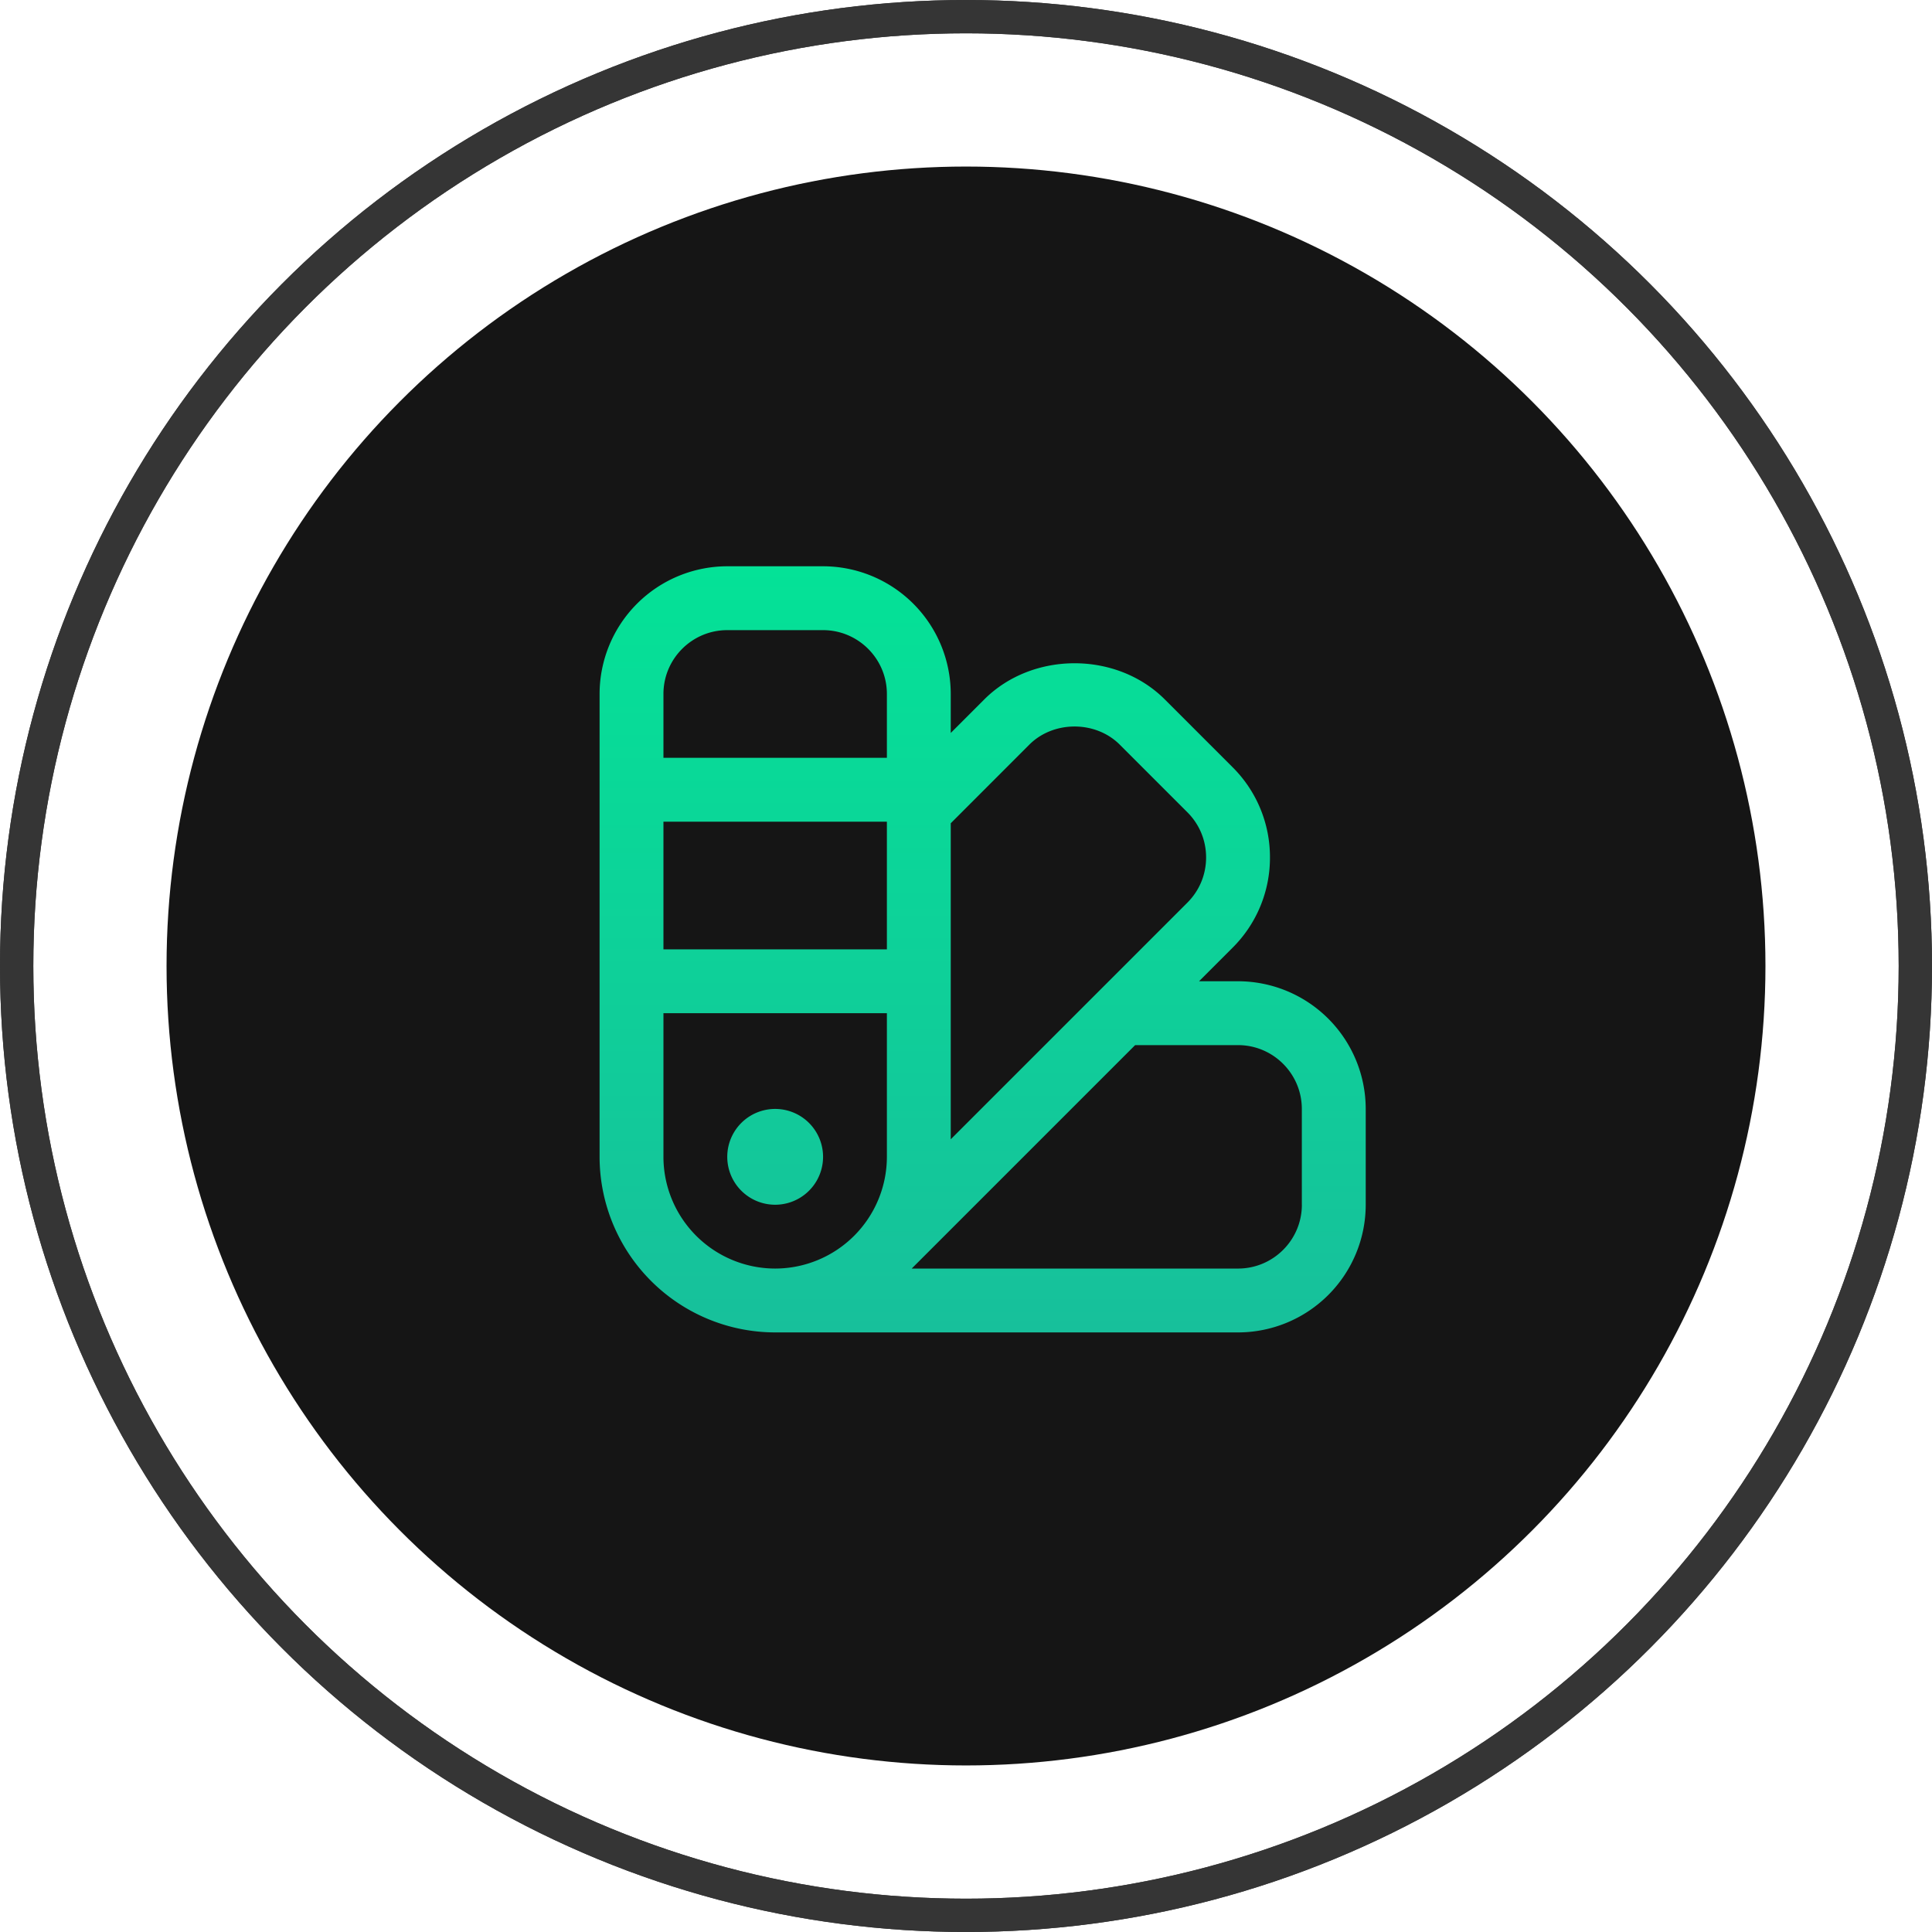
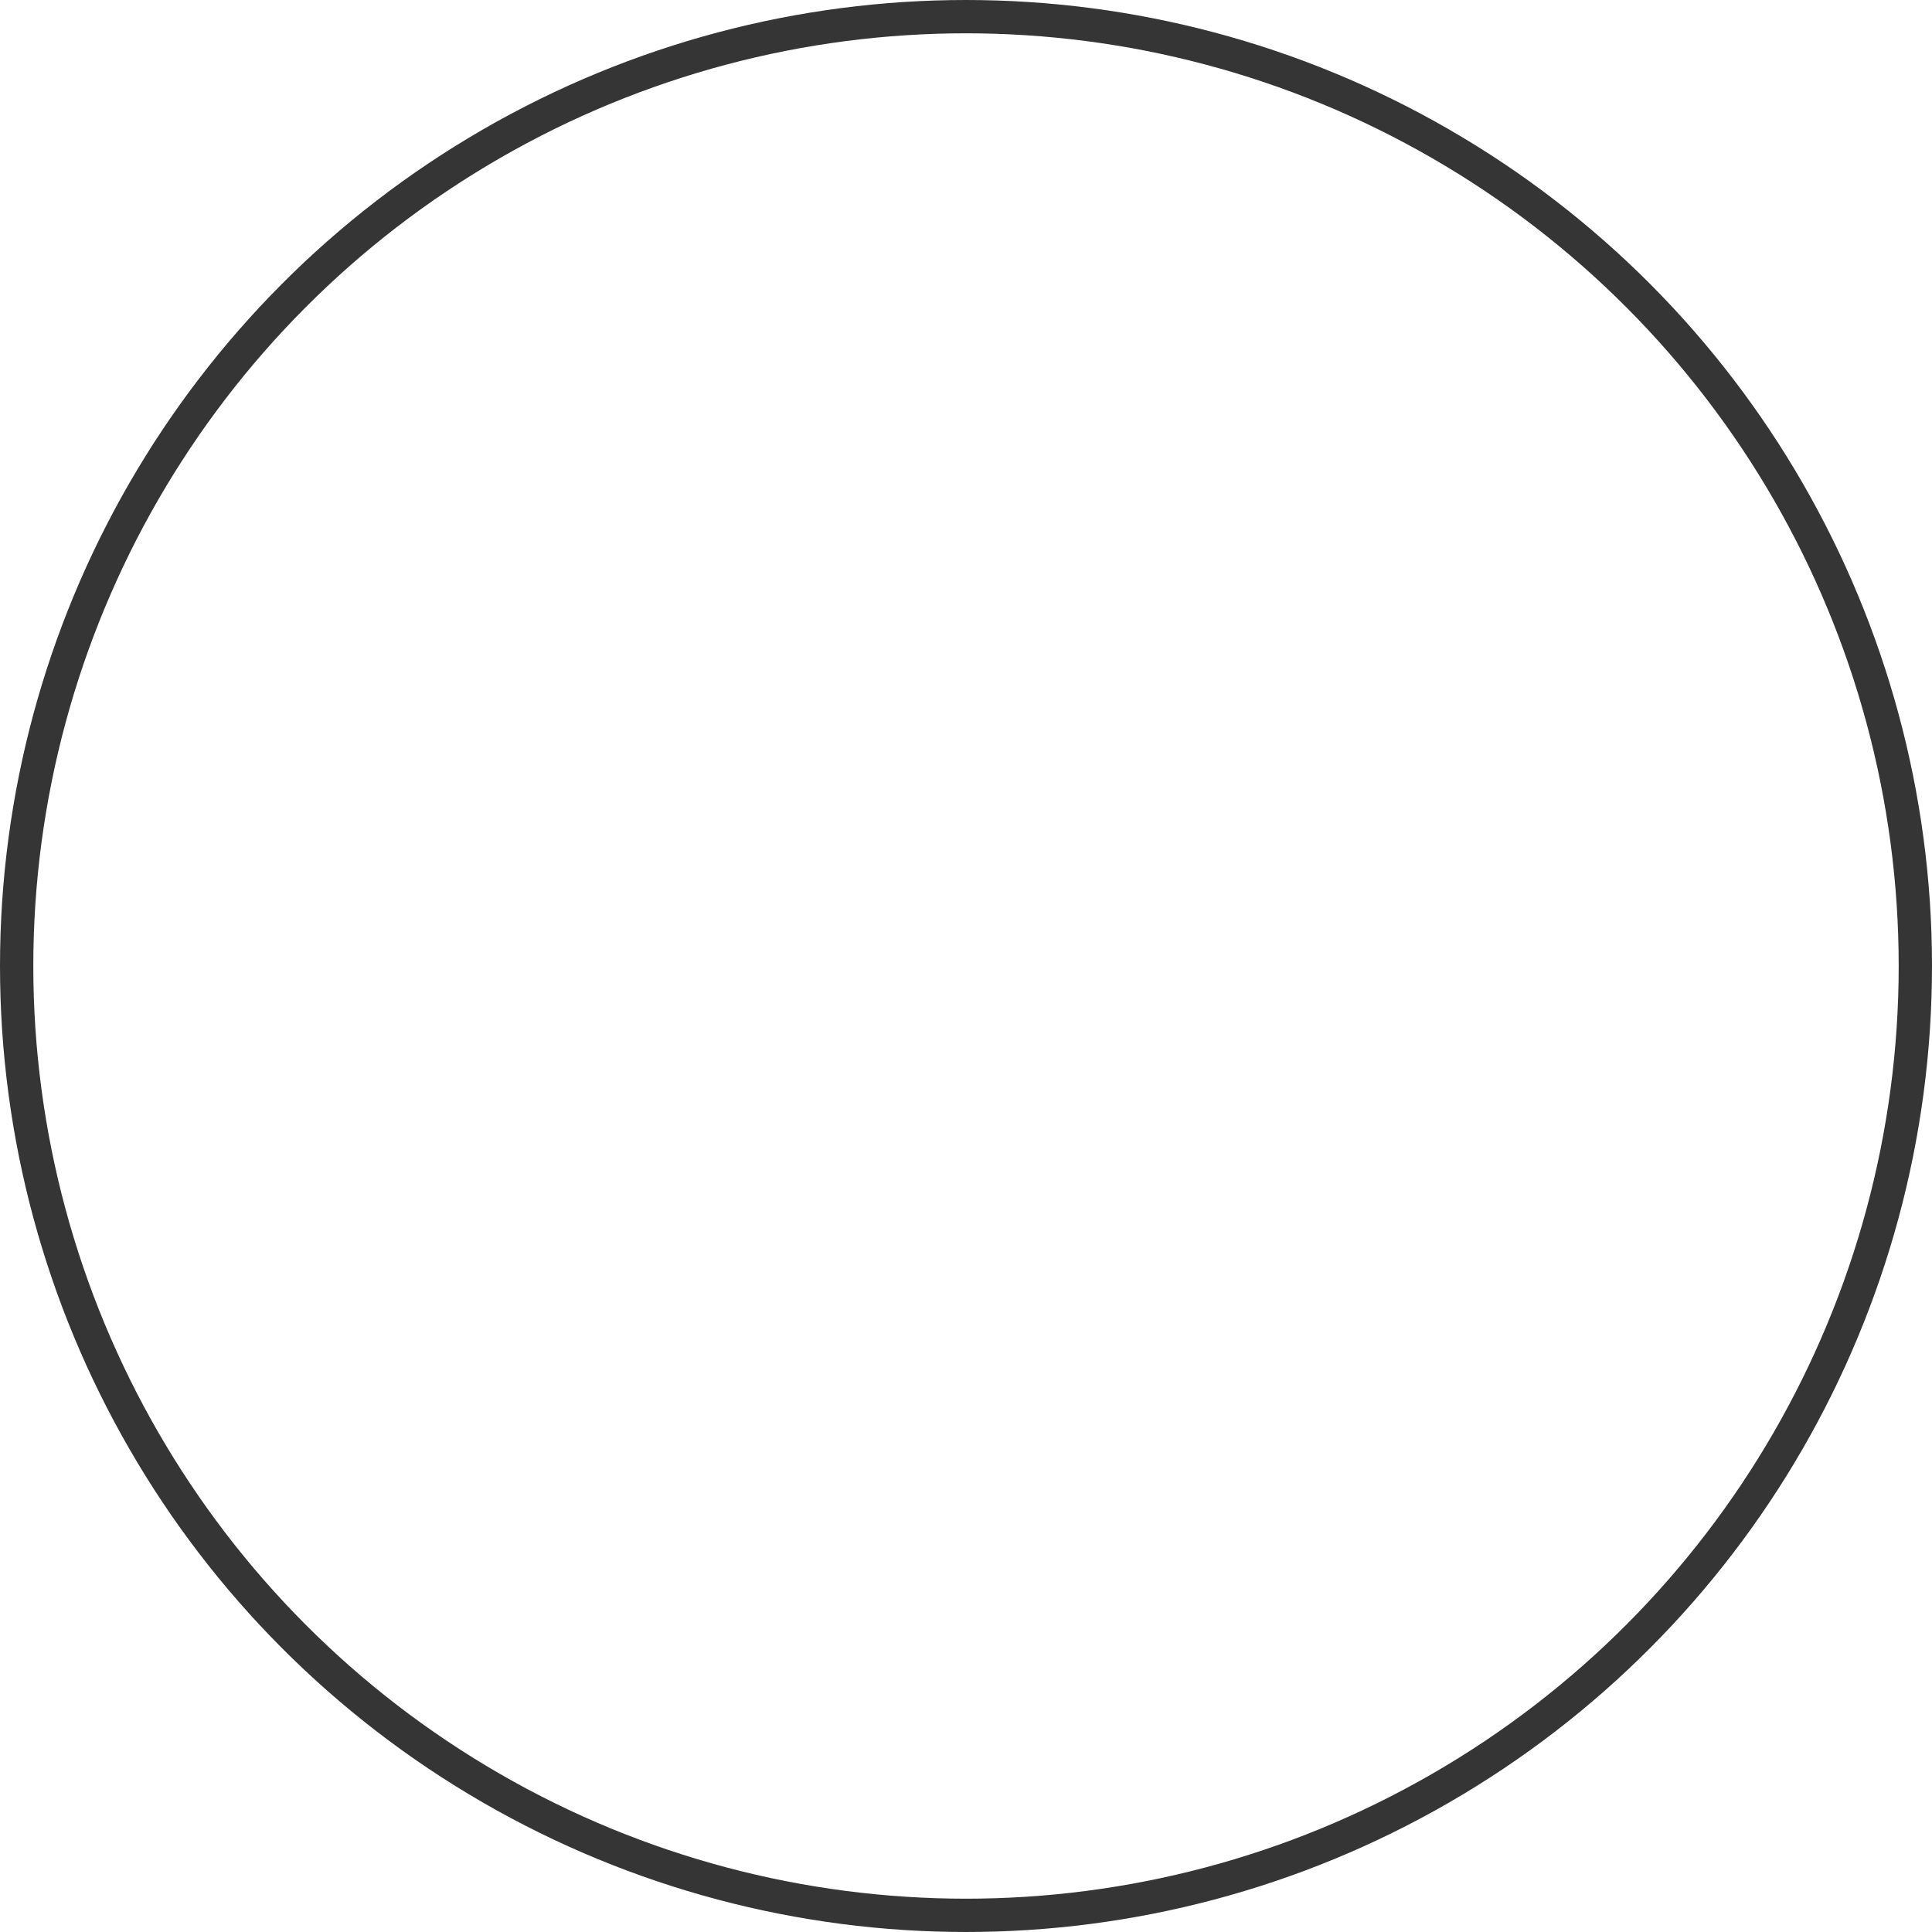
<svg xmlns="http://www.w3.org/2000/svg" width="58" height="58" fill="none">
  <circle cx="29" cy="29" r="28.5" stroke="#353535" />
-   <circle cx="29" cy="29" r="28.5" stroke="#353535" />
  <g filter="url(#a)">
-     <circle cx="29" cy="29" r="24" fill="#151515" />
-   </g>
-   <path fill="url(#b)" d="M37.167 29.458h-1.171l1.006-1.006a3.806 3.806 0 0 0 1.123-2.711 3.804 3.804 0 0 0-1.123-2.71l-2.033-2.033c-1.448-1.449-3.973-1.448-5.421 0l-1.006 1.006v-1.17A3.837 3.837 0 0 0 24.708 17h-2.875A3.837 3.837 0 0 0 18 20.833V34.73A5.276 5.276 0 0 0 23.27 40h13.897A3.837 3.837 0 0 0 41 36.167v-2.875a3.837 3.837 0 0 0-3.833-3.834zm-6.264-7.105c.724-.723 1.986-.724 2.711 0l2.033 2.033c.362.362.561.843.561 1.355s-.199.994-.561 1.356l-7.105 7.105v-9.487l2.361-2.362zm-10.986 2.314h6.708V28.5h-6.708v-3.833zm1.916-5.75h2.875c1.057 0 1.917.86 1.917 1.916v1.917h-6.708v-1.917c0-1.057.86-1.916 1.916-1.916zm-1.916 15.812v-4.312h6.708v4.312a3.358 3.358 0 0 1-3.354 3.354 3.358 3.358 0 0 1-3.354-3.354zm19.166 1.438c0 1.057-.86 1.916-1.916 1.916H27.37l6.708-6.708h3.088c1.057 0 1.916.86 1.916 1.917v2.875zm-15.812 0a1.438 1.438 0 1 1 0-2.876 1.438 1.438 0 0 1 0 2.876z" />
+     </g>
  <defs>
    <linearGradient id="b" x1="29.5" x2="29.5" y1="17" y2="40" gradientUnits="userSpaceOnUse">
      <stop stop-color="#04E297" />
      <stop offset="1" stop-color="#17C09B" />
    </linearGradient>
    <filter id="a" width="48" height="48" x="5" y="5" color-interpolation-filters="sRGB" filterUnits="userSpaceOnUse">
      <feFlood flood-opacity="0" result="BackgroundImageFix" />
      <feBlend in="SourceGraphic" in2="BackgroundImageFix" result="shape" />
      <feColorMatrix in="SourceAlpha" result="hardAlpha" values="0 0 0 0 0 0 0 0 0 0 0 0 0 0 0 0 0 0 127 0" />
      <feMorphology in="SourceAlpha" radius="1" result="effect1_innerShadow_2113_268" />
      <feOffset />
      <feGaussianBlur stdDeviation="2.35" />
      <feComposite in2="hardAlpha" k2="-1" k3="1" operator="arithmetic" />
      <feColorMatrix values="0 0 0 0 0.152 0 0 0 0 0.152 0 0 0 0 0.152 0 0 0 1 0" />
      <feBlend in2="shape" result="effect1_innerShadow_2113_268" />
    </filter>
  </defs>
</svg>